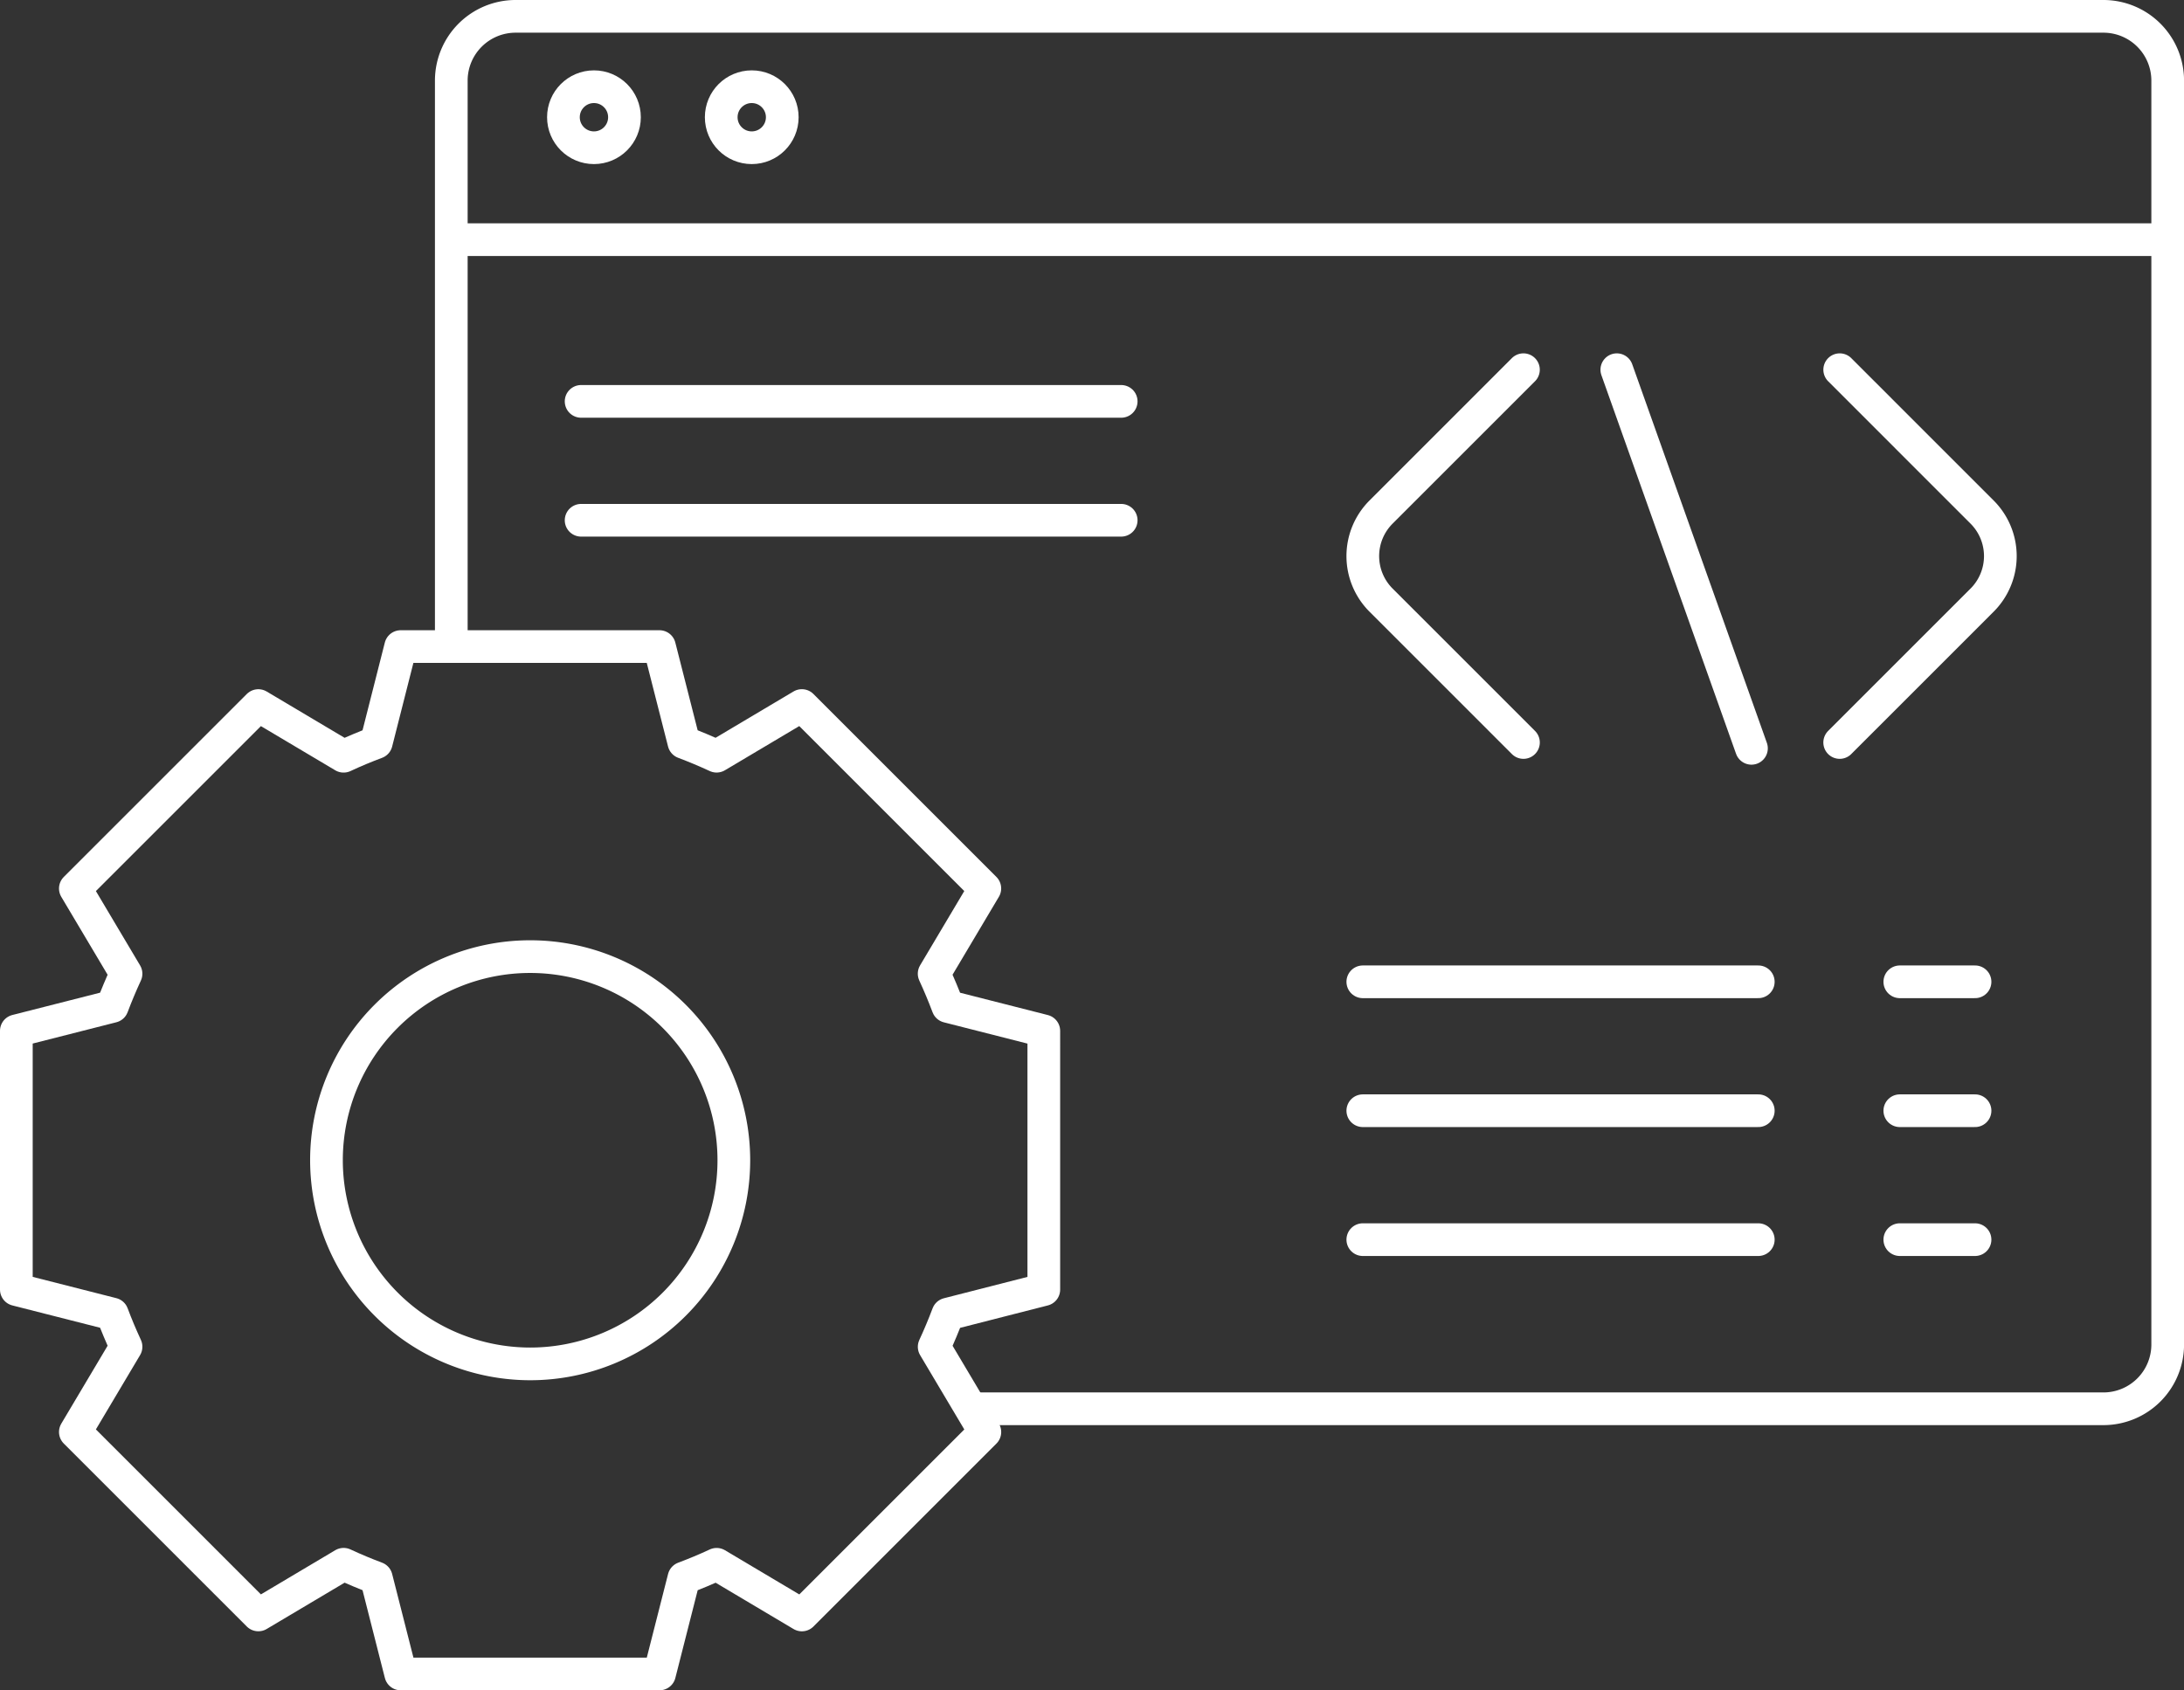
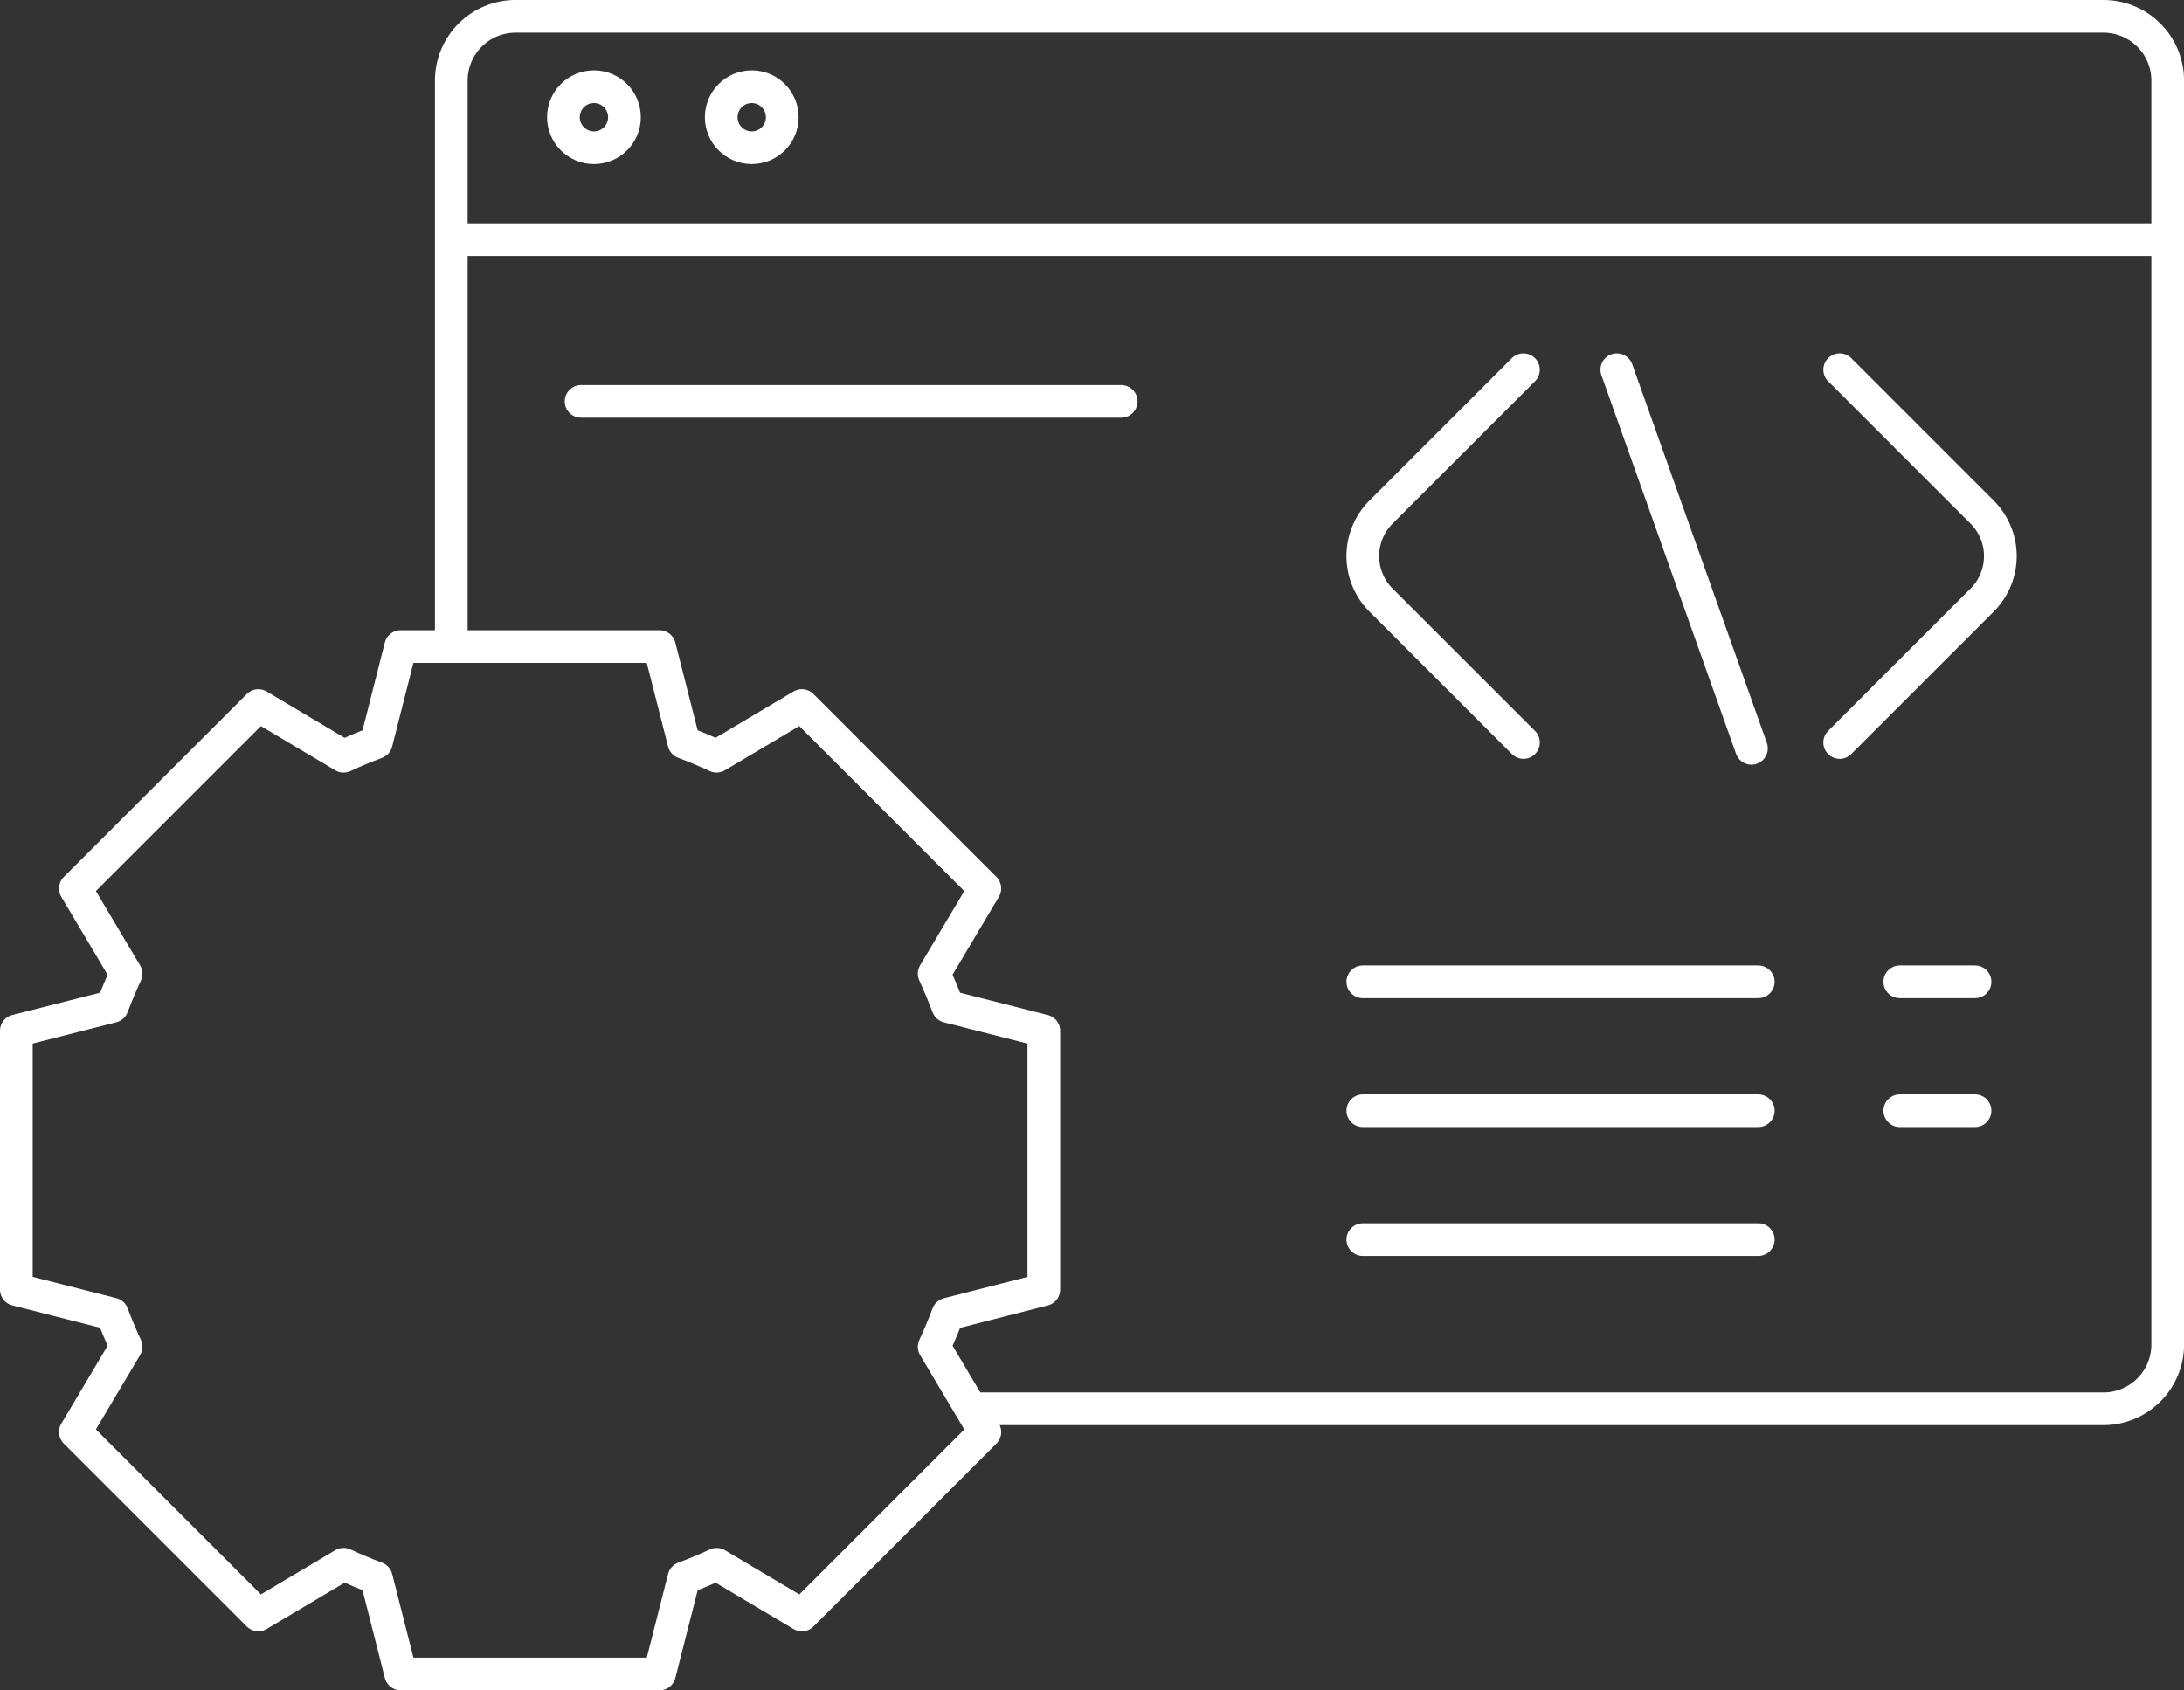
<svg xmlns="http://www.w3.org/2000/svg" width="133.589" height="103.415" viewBox="0 0 133.589 103.415">
  <rect x="0" y="0" width="133.589" height="103.415" fill="#333333" stroke="none" />
  <g id="Group_23580" data-name="Group 23580" transform="translate(-10979.999 -14317)">
    <g id="Group_23128" data-name="Group 23128" transform="translate(8724.664 13631.372)">
      <path id="Path_17425" data-name="Path 17425" d="M2314.795,771.82H2384a3.932,3.932,0,0,0,3.927-3.927V690.556a3.932,3.932,0,0,0-3.927-3.928h-97.133a3.933,3.933,0,0,0-3.928,3.928V725" fill="none" stroke="#fff" stroke-miterlimit="10" stroke-width="2" />
      <line id="Line_1152" data-name="Line 1152" x1="104.676" transform="translate(2283.092 700.291)" fill="none" stroke="#fff" stroke-miterlimit="10" stroke-width="2" />
    </g>
-     <line id="Line_1238" data-name="Line 1238" x1="33.035" transform="translate(11015.544 14348.831)" fill="none" stroke="#fff" stroke-linecap="round" stroke-linejoin="round" stroke-width="2" />
    <line id="Line_1239" data-name="Line 1239" x1="33.035" transform="translate(11015.544 14341.557)" fill="none" stroke="#fff" stroke-linecap="round" stroke-linejoin="round" stroke-width="2" />
    <line id="Line_1240" data-name="Line 1240" x1="24.19" transform="translate(11063.358 14377.069)" fill="none" stroke="#fff" stroke-linecap="round" stroke-linejoin="round" stroke-width="2" />
    <line id="Line_1243" data-name="Line 1243" x1="4.601" transform="translate(11096.205 14377.069)" fill="none" stroke="#fff" stroke-linecap="round" stroke-linejoin="round" stroke-width="2" />
    <line id="Line_1241" data-name="Line 1241" x1="24.19" transform="translate(11063.358 14384.956)" fill="none" stroke="#fff" stroke-linecap="round" stroke-linejoin="round" stroke-width="2" />
    <line id="Line_1244" data-name="Line 1244" x1="4.601" transform="translate(11096.205 14384.956)" fill="none" stroke="#fff" stroke-linecap="round" stroke-linejoin="round" stroke-width="2" />
    <line id="Line_1242" data-name="Line 1242" x1="24.19" transform="translate(11063.358 14392.844)" fill="none" stroke="#fff" stroke-linecap="round" stroke-linejoin="round" stroke-width="2" />
-     <line id="Line_1245" data-name="Line 1245" x1="4.601" transform="translate(11096.205 14392.844)" fill="none" stroke="#fff" stroke-linecap="round" stroke-linejoin="round" stroke-width="2" />
    <path id="Path_20496" data-name="Path 20496" d="M2348.52,731.055l-8.709-8.709a3.809,3.809,0,0,1,0-5.39l8.708-8.709" transform="translate(8724.664 13631.372)" fill="none" stroke="#fff" stroke-linecap="round" stroke-linejoin="round" stroke-width="2" />
    <path id="Path_20497" data-name="Path 20497" d="M2367.864,731.055l8.709-8.709a3.809,3.809,0,0,0,0-5.39l-8.708-8.709" transform="translate(8724.664 13631.372)" fill="none" stroke="#fff" stroke-linecap="round" stroke-linejoin="round" stroke-width="2" />
    <line id="Line_1246" data-name="Line 1246" x1="8.236" y1="23.165" transform="translate(11078.895 14339.619)" fill="none" stroke="#fff" stroke-linecap="round" stroke-linejoin="round" stroke-width="2" />
    <g id="Group_23129" data-name="Group 23129" transform="translate(8724.664 13631.372)">
      <path id="Path_17428" data-name="Path 17428" d="M2263.044,768.025l-3.1,5.215,11.193,11.193,5.215-3.1c.664.308,1.336.589,2,.838l1.494,5.873h15.829l1.494-5.871c.666-.249,1.339-.528,2-.838l5.215,3.1,11.192-11.192-3.1-5.215c.308-.665.588-1.335.838-2l5.868-1.5V748.7l-5.87-1.494c-.25-.668-.531-1.338-.838-2.005l3.1-5.215-11.192-11.192-5.215,3.1c-.664-.308-1.337-.589-2-.839l-1.494-5.868h-15.83l-1.491,5.871c-.667.249-1.339.528-2,.838l-5.215-3.1-11.193,11.192,3.1,5.215c-.308.667-.589,1.335-.838,2l-5.871,1.494v15.83l5.871,1.494c.249.668.53,1.336.838,2Z" fill="none" stroke="#fff" stroke-linecap="round" stroke-linejoin="round" stroke-width="2" />
-       <path id="Path_17429" data-name="Path 17429" d="M2287.763,769.074a12.459,12.459,0,1,0-12.459-12.459A12.473,12.473,0,0,0,2287.763,769.074Z" fill="none" stroke="#fff" stroke-linecap="round" stroke-linejoin="round" stroke-width="2" />
    </g>
    <circle id="Ellipse_242" data-name="Ellipse 242" cx="1.867" cy="1.867" r="1.867" transform="translate(11024.114 14322.305)" fill="none" stroke="#fff" stroke-linecap="round" stroke-linejoin="round" stroke-width="2" />
    <circle id="Ellipse_241" data-name="Ellipse 241" cx="1.867" cy="1.867" r="1.867" transform="translate(11014.462 14322.305)" fill="none" stroke="#fff" stroke-linecap="round" stroke-linejoin="round" stroke-width="2" />
  </g>
</svg>